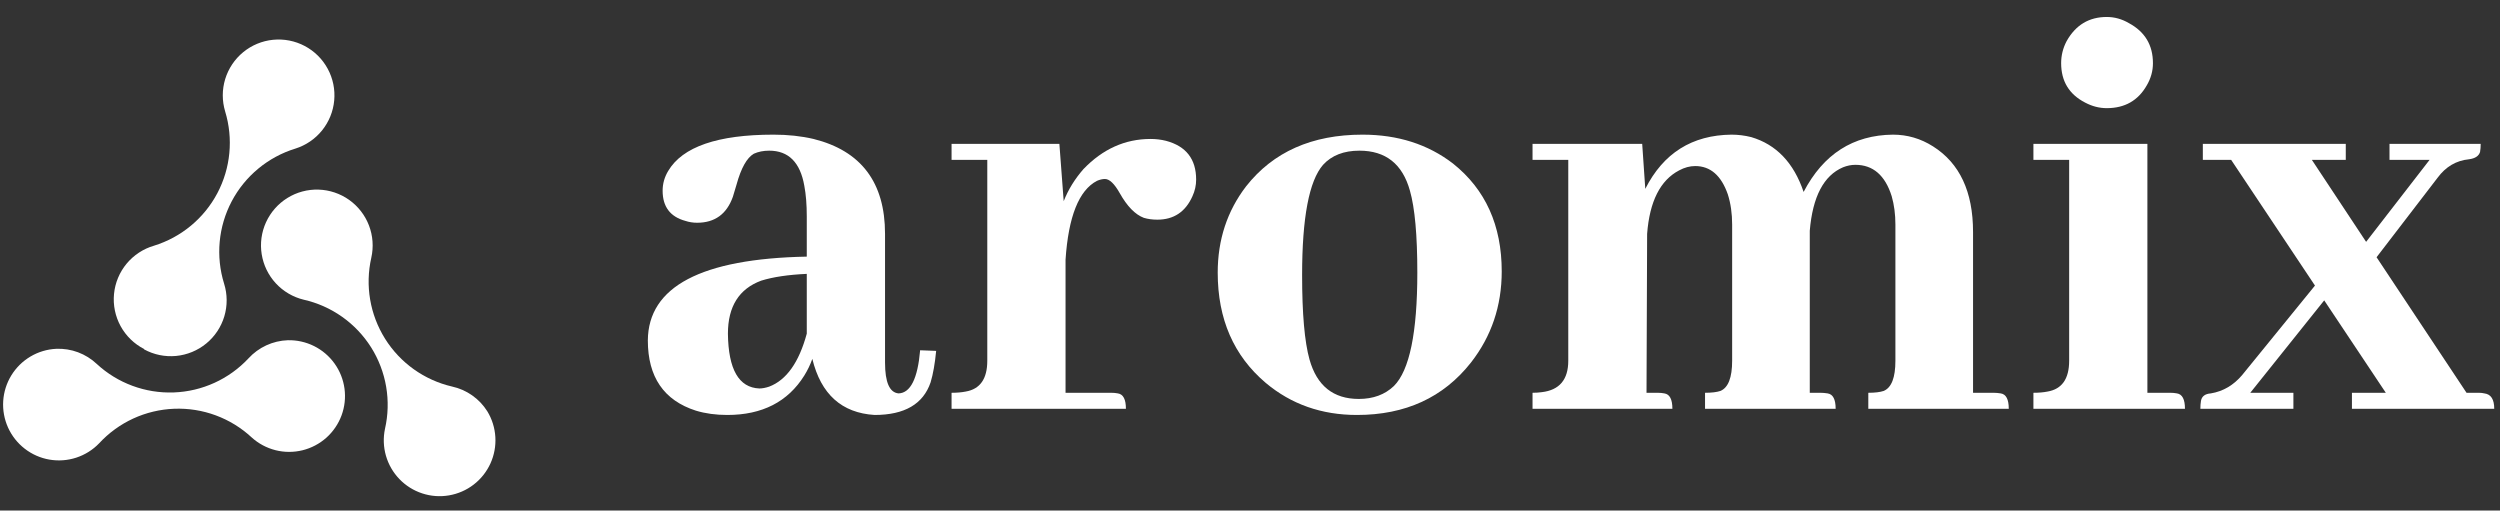
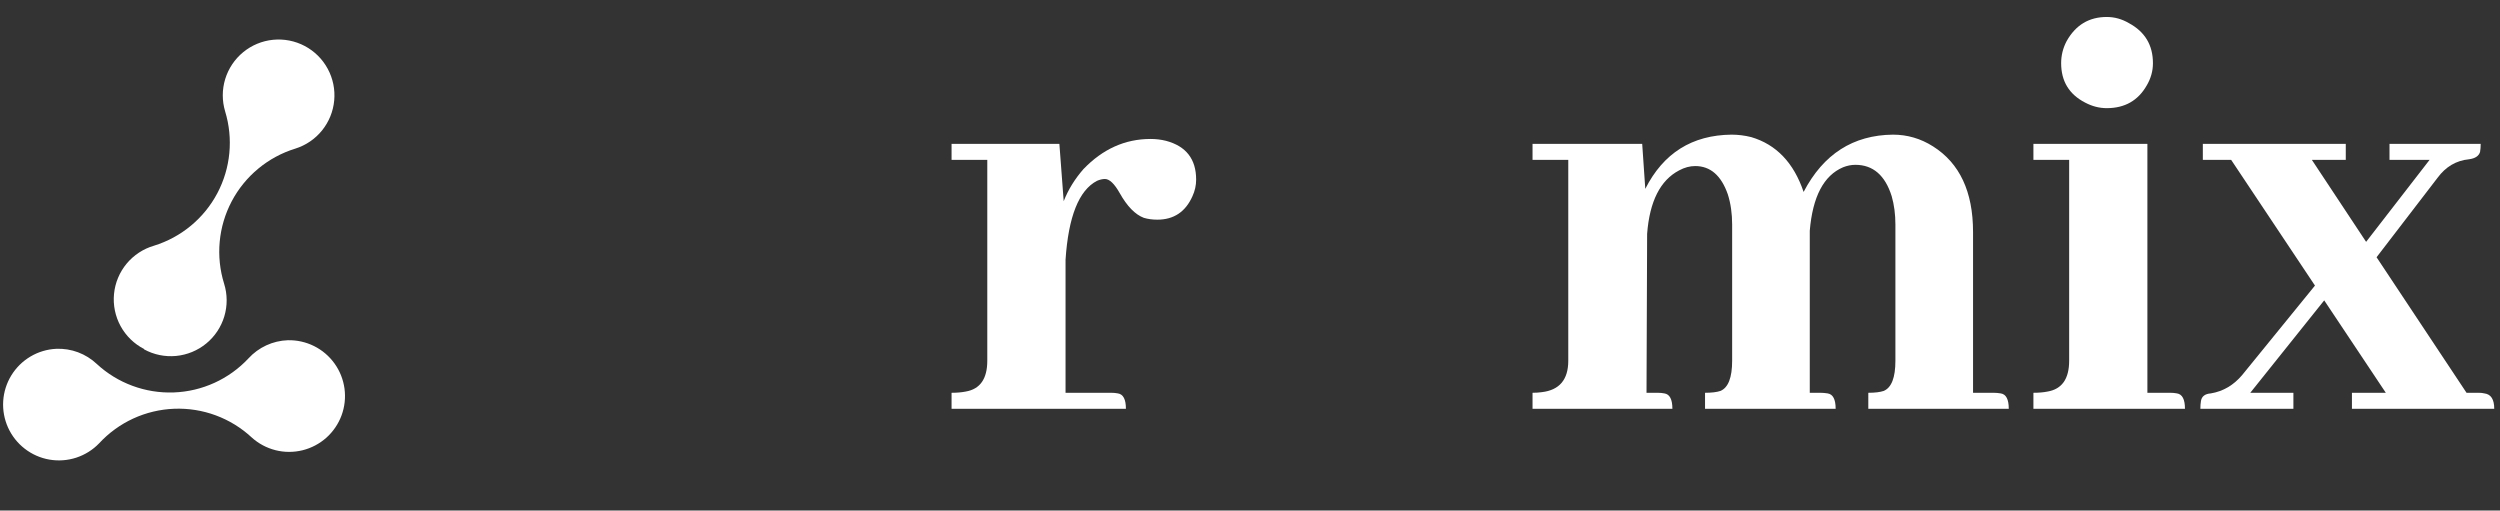
<svg xmlns="http://www.w3.org/2000/svg" width="142" height="29" viewBox="0 0 142 29" fill="none">
  <rect x="0" y="0" width="142" height="29" fill="#333333" stroke="none" />
-   <path d="M27.681 23.365C27.457 23.008 27.164 22.699 26.819 22.457C26.474 22.215 26.084 22.044 25.672 21.954C24.097 21.587 22.73 20.612 21.872 19.241C21.013 17.87 20.732 16.215 21.09 14.638C21.227 14.028 21.181 13.392 20.958 12.808C20.735 12.224 20.344 11.719 19.835 11.356C19.326 10.994 18.721 10.79 18.096 10.77C17.472 10.75 16.855 10.915 16.324 11.245C15.793 11.575 15.371 12.054 15.111 12.622C14.851 13.191 14.765 13.823 14.864 14.44C14.963 15.058 15.241 15.632 15.665 16.091C16.089 16.55 16.639 16.874 17.247 17.022C18.032 17.199 18.776 17.53 19.433 17.995C20.091 18.46 20.65 19.05 21.08 19.731C21.509 20.413 21.799 21.173 21.934 21.967C22.069 22.761 22.046 23.574 21.867 24.359C21.76 24.865 21.779 25.389 21.922 25.887C22.065 26.384 22.327 26.838 22.686 27.211C23.044 27.584 23.489 27.863 23.98 28.024C24.471 28.186 24.995 28.225 25.505 28.137C26.014 28.05 26.495 27.84 26.905 27.524C27.315 27.209 27.641 26.798 27.856 26.327C28.07 25.857 28.167 25.341 28.136 24.825C28.106 24.308 27.95 23.807 27.681 23.365Z" fill="white" />
  <path d="M8.184 19.844C8.739 20.147 9.371 20.277 10 20.218C10.63 20.158 11.227 19.912 11.715 19.511C12.204 19.11 12.561 18.572 12.742 17.967C12.923 17.361 12.918 16.715 12.729 16.112C12.49 15.343 12.405 14.534 12.479 13.732C12.552 12.93 12.784 12.15 13.159 11.438C13.535 10.725 14.048 10.094 14.668 9.58C15.288 9.066 16.003 8.679 16.773 8.442C17.37 8.255 17.899 7.896 18.292 7.409C18.685 6.922 18.926 6.33 18.983 5.707C19.041 5.084 18.913 4.458 18.615 3.908C18.318 3.357 17.864 2.907 17.312 2.614C16.759 2.321 16.132 2.198 15.509 2.26C14.887 2.322 14.296 2.567 13.813 2.964C13.329 3.361 12.974 3.893 12.791 4.491C12.609 5.09 12.608 5.729 12.788 6.328C13.26 7.875 13.1 9.546 12.344 10.976C11.587 12.405 10.294 13.476 8.749 13.955C8.139 14.132 7.597 14.488 7.191 14.977C6.786 15.466 6.537 16.065 6.476 16.697C6.415 17.329 6.545 17.965 6.849 18.522C7.154 19.08 7.619 19.533 8.184 19.823V19.844Z" fill="white" />
  <path d="M16.344 19.325C15.922 19.34 15.508 19.439 15.125 19.616C14.742 19.793 14.398 20.044 14.113 20.356C13.009 21.537 11.482 22.233 9.867 22.291C8.251 22.349 6.678 21.766 5.492 20.668C5.185 20.38 4.825 20.156 4.431 20.009C4.037 19.862 3.618 19.795 3.198 19.812C2.681 19.836 2.178 19.986 1.732 20.25C1.287 20.514 0.913 20.882 0.642 21.324C0.372 21.765 0.214 22.266 0.182 22.783C0.15 23.299 0.245 23.816 0.458 24.288C0.672 24.759 0.997 25.171 1.407 25.488C1.816 25.805 2.297 26.017 2.807 26.105C3.317 26.193 3.841 26.155 4.333 25.994C4.825 25.833 5.27 25.555 5.629 25.182C6.176 24.59 6.834 24.112 7.566 23.774C8.298 23.437 9.089 23.248 9.895 23.217C10.7 23.186 11.504 23.314 12.259 23.594C13.015 23.874 13.708 24.301 14.298 24.849C14.683 25.197 15.146 25.444 15.649 25.571C16.151 25.698 16.677 25.699 17.18 25.576C17.684 25.452 18.149 25.207 18.536 24.863C18.922 24.518 19.219 24.083 19.399 23.597C19.579 23.111 19.637 22.589 19.568 22.075C19.499 21.561 19.306 21.073 19.004 20.651C18.703 20.23 18.303 19.888 17.839 19.657C17.375 19.426 16.862 19.312 16.344 19.325Z" fill="white" />
-   <path d="M49.675 23.57C51.378 23.57 52.439 22.952 52.859 21.715C52.999 21.249 53.104 20.654 53.174 19.93L52.264 19.895C52.124 21.505 51.716 22.322 51.039 22.345C50.526 22.298 50.27 21.715 50.27 20.595V13.282C50.27 10.366 48.916 8.569 46.21 7.893C45.51 7.729 44.752 7.648 43.936 7.648C40.763 7.648 38.768 8.336 37.952 9.712C37.742 10.062 37.637 10.435 37.637 10.832C37.637 11.742 38.068 12.313 38.931 12.547C39.142 12.617 39.363 12.652 39.596 12.652C40.599 12.652 41.276 12.162 41.626 11.182C41.673 11.042 41.743 10.809 41.836 10.482C42.093 9.549 42.419 8.966 42.816 8.732C43.072 8.616 43.364 8.558 43.691 8.558C44.787 8.558 45.452 9.222 45.685 10.552C45.779 11.042 45.825 11.625 45.825 12.302V14.576C39.83 14.693 36.82 16.279 36.797 19.336C36.797 21.412 37.707 22.742 39.526 23.325C40.063 23.488 40.658 23.57 41.311 23.57C43.294 23.57 44.752 22.823 45.685 21.33C45.872 21.027 46.024 20.712 46.14 20.385C46.63 22.392 47.808 23.453 49.675 23.57ZM43.131 22.065C41.964 22.018 41.369 20.98 41.346 18.951C41.346 17.411 41.976 16.408 43.236 15.941C43.912 15.731 44.776 15.603 45.825 15.556V18.951C45.382 20.584 44.67 21.587 43.691 21.96C43.481 22.03 43.294 22.065 43.131 22.065Z" fill="white" />
  <path d="M63.112 22.31H60.523V14.751C60.686 12.302 61.281 10.809 62.307 10.272C62.471 10.202 62.622 10.167 62.762 10.167C63.019 10.167 63.299 10.435 63.602 10.972C64.022 11.719 64.477 12.185 64.967 12.372C65.2 12.442 65.457 12.477 65.737 12.477C66.67 12.477 67.335 12.034 67.731 11.147C67.871 10.844 67.941 10.529 67.941 10.202C67.941 9.036 67.37 8.301 66.227 7.998C65.947 7.928 65.655 7.893 65.352 7.893C63.905 7.893 62.634 8.464 61.538 9.607C61.048 10.167 60.674 10.774 60.418 11.427L60.173 8.173H54.049V9.082H56.078V20.49C56.078 21.517 55.67 22.1 54.854 22.24C54.62 22.287 54.352 22.31 54.049 22.31V23.22H63.952C63.952 22.683 63.8 22.392 63.497 22.345C63.38 22.322 63.252 22.31 63.112 22.31Z" fill="white" />
-   <path d="M73.96 15.626C73.96 12.36 74.357 10.272 75.15 9.362C75.64 8.826 76.328 8.558 77.215 8.558C78.708 8.558 79.664 9.316 80.084 10.832C80.364 11.812 80.504 13.363 80.504 15.486C80.504 18.892 80.061 21.039 79.174 21.925C78.661 22.415 77.996 22.66 77.18 22.66C75.733 22.66 74.8 21.913 74.38 20.42C74.1 19.417 73.96 17.819 73.96 15.626ZM77.39 7.648C74.52 7.648 72.316 8.628 70.776 10.587C69.703 11.987 69.166 13.62 69.166 15.486C69.166 18.122 70.076 20.21 71.896 21.75C73.342 22.963 75.068 23.57 77.075 23.57C79.828 23.57 81.986 22.578 83.549 20.595C84.715 19.102 85.298 17.376 85.298 15.416C85.298 12.803 84.377 10.762 82.534 9.292C81.111 8.196 79.396 7.648 77.39 7.648Z" fill="white" />
  <path d="M94.152 22.31H93.522L93.557 13.282C93.697 11.439 94.303 10.237 95.376 9.677C95.68 9.514 95.983 9.432 96.286 9.432C97.15 9.432 97.768 9.969 98.141 11.042C98.304 11.555 98.386 12.127 98.386 12.757V20.49C98.386 21.447 98.164 22.018 97.721 22.205C97.511 22.275 97.219 22.31 96.846 22.31V23.22H104.265C104.265 22.683 104.113 22.392 103.81 22.345C103.67 22.322 103.53 22.31 103.39 22.31H102.795V13.352V13.107C102.958 11.17 103.588 9.969 104.685 9.502C104.918 9.409 105.151 9.362 105.385 9.362C106.388 9.362 107.076 9.957 107.449 11.147C107.589 11.637 107.659 12.174 107.659 12.757V20.49C107.659 21.447 107.438 22.018 106.994 22.205C106.784 22.275 106.493 22.31 106.12 22.31V23.22H114.098C114.098 22.683 113.947 22.392 113.643 22.345C113.503 22.322 113.363 22.31 113.223 22.31H112.069V13.177C112.069 10.89 111.31 9.269 109.794 8.313C109.094 7.869 108.336 7.648 107.519 7.648C105.256 7.671 103.565 8.756 102.445 10.902C101.885 9.246 100.894 8.208 99.471 7.788C99.097 7.694 98.724 7.648 98.351 7.648C96.111 7.671 94.478 8.697 93.452 10.727L93.277 8.173H87.048V9.082H89.078V20.49C89.078 21.564 88.576 22.158 87.573 22.275C87.41 22.298 87.235 22.31 87.048 22.31V23.22H94.992C94.992 22.683 94.84 22.392 94.537 22.345C94.42 22.322 94.292 22.31 94.152 22.31Z" fill="white" />
  <path d="M123.267 22.31H121.972V8.173H115.498V9.082H117.528V20.49C117.528 21.517 117.119 22.1 116.303 22.24C116.069 22.287 115.801 22.31 115.498 22.31V23.22H124.106C124.106 22.683 123.955 22.392 123.651 22.345C123.535 22.322 123.407 22.31 123.267 22.31ZM122.287 3.588C122.287 2.562 121.832 1.804 120.922 1.314C120.525 1.081 120.105 0.964 119.662 0.964C118.659 0.964 117.901 1.419 117.388 2.329C117.178 2.725 117.073 3.145 117.073 3.588C117.073 4.615 117.528 5.361 118.437 5.828C118.834 6.038 119.242 6.143 119.662 6.143C120.689 6.143 121.447 5.711 121.937 4.848C122.17 4.452 122.287 4.032 122.287 3.588Z" fill="white" />
  <path d="M124.981 23.22H130.265V22.31H127.816L132.015 17.061L135.514 22.31H133.59V23.22H141.673C141.673 22.683 141.487 22.392 141.113 22.345C141.02 22.322 140.915 22.31 140.798 22.31H140.099L134.989 14.611L138.454 10.097C138.92 9.467 139.515 9.117 140.239 9.047C140.588 9.001 140.798 8.861 140.868 8.628C140.892 8.488 140.903 8.336 140.903 8.173H135.724V9.082H137.999L134.395 13.737L131.315 9.082H133.24V8.173H125.121V9.082H126.731L131.49 16.221L127.361 21.295C126.871 21.878 126.276 22.228 125.576 22.345C125.25 22.368 125.063 22.508 125.016 22.765C124.993 22.905 124.981 23.057 124.981 23.22Z" fill="white" />
</svg>